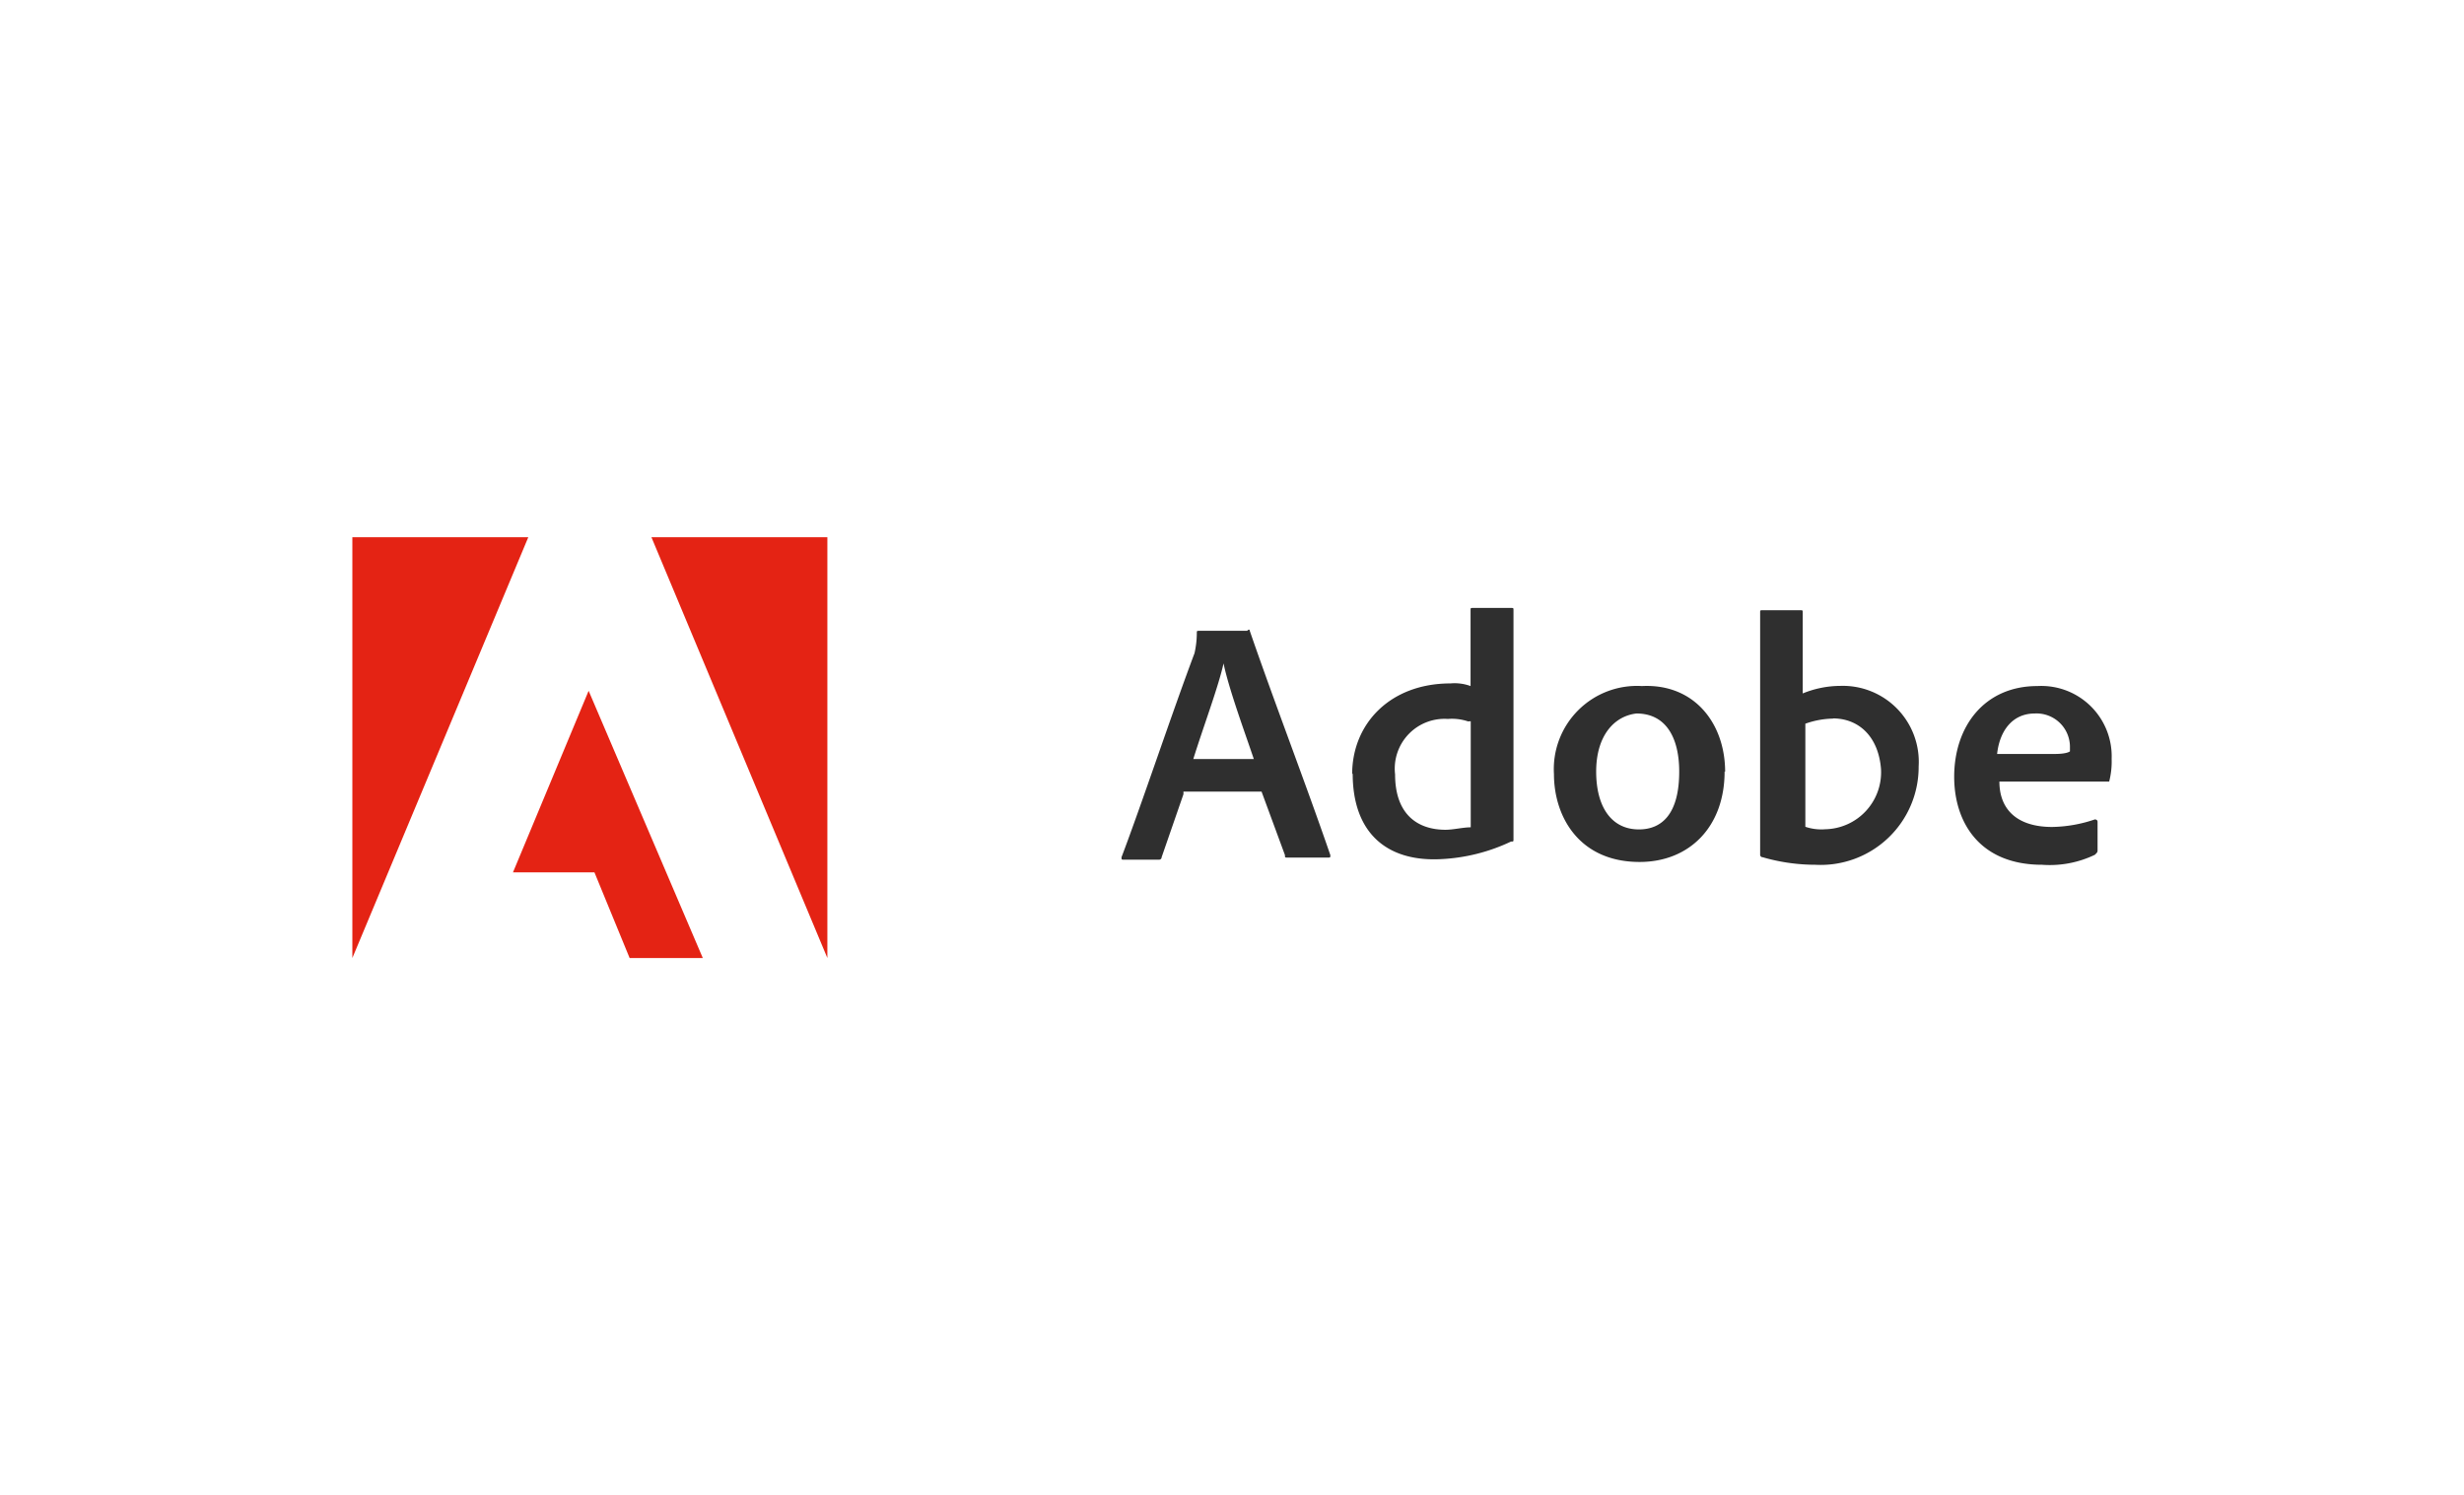
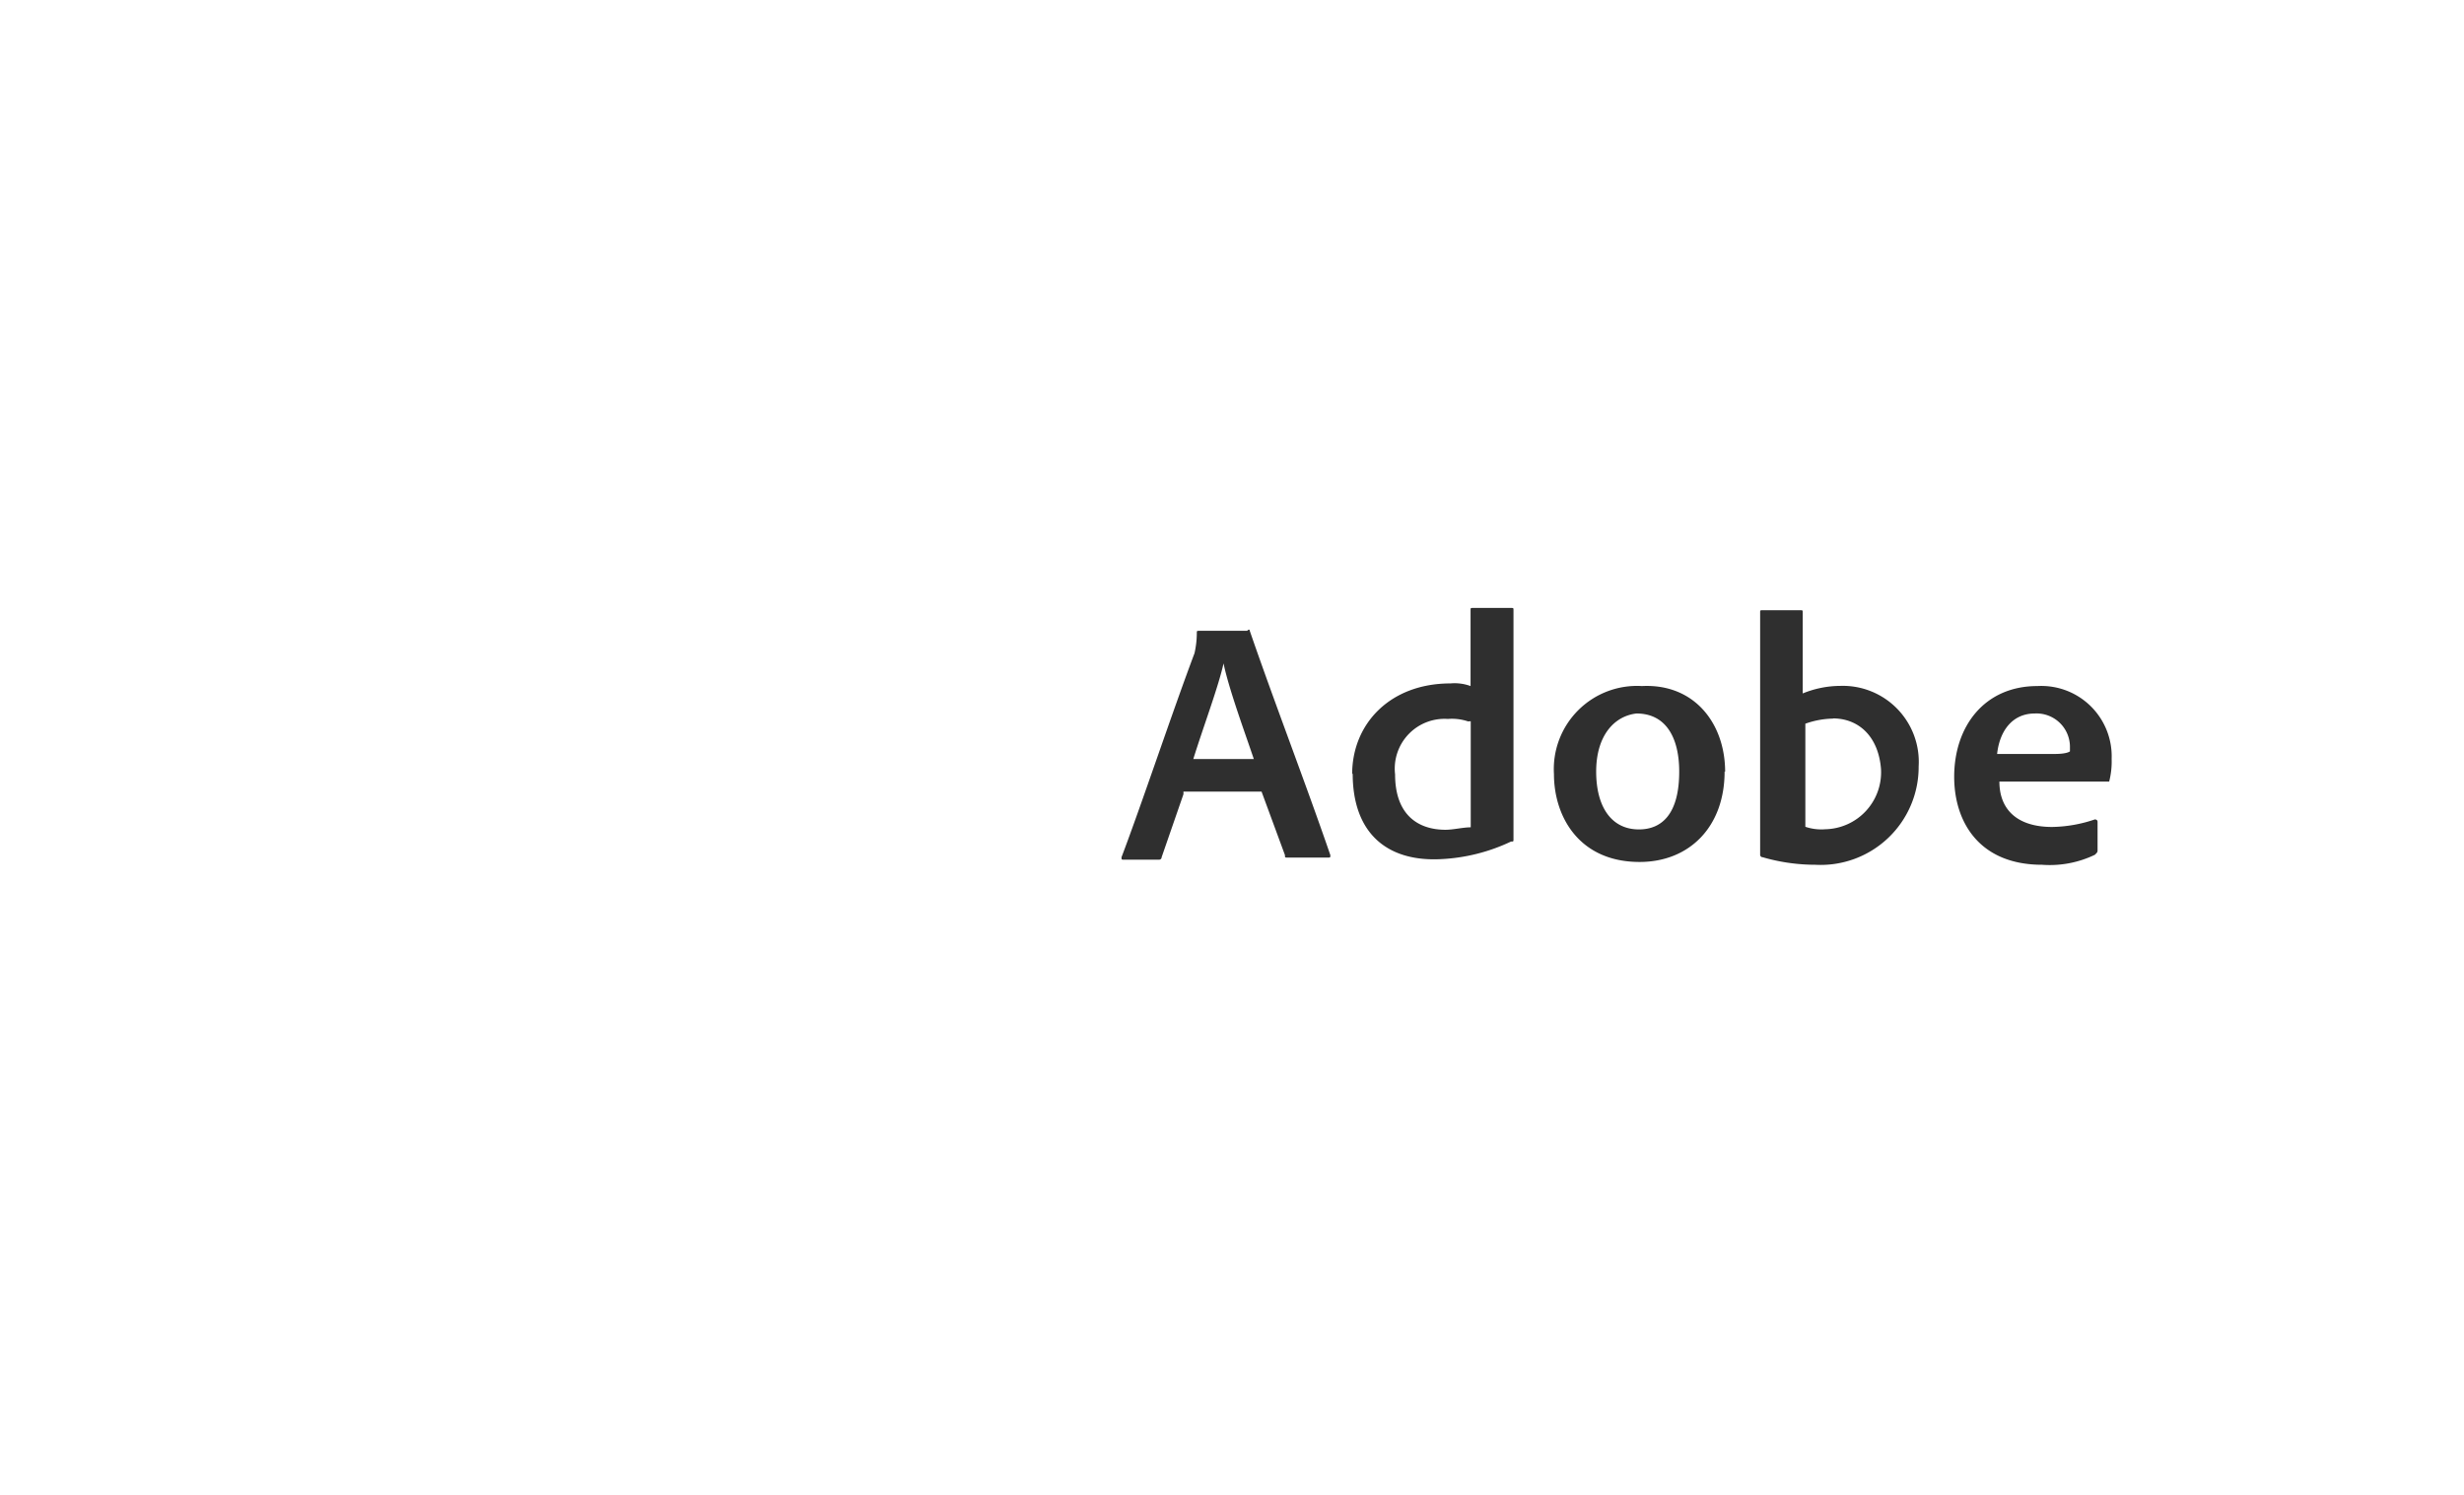
<svg xmlns="http://www.w3.org/2000/svg" id="Ebene_1" data-name="Ebene 1" viewBox="0 0 140 85" width="145" height="88">
  <defs>
    <style>.cls-1{fill:#2f2f2f;}.cls-2{fill:#e42314;}</style>
  </defs>
  <title>adobe</title>
-   <path class="cls-1" d="M67.24,45.15,66,48.73a.14.14,0,0,1-.14.14h-2c-.14,0-.14,0-.14-.14,1.14-3,2.86-8.17,4.15-11.6A5.29,5.29,0,0,0,68,36c0-.14,0-.14.14-.14h2.72c.15-.15.15,0,.15,0,1.43,4.15,3.15,8.59,4.58,12.75,0,.14,0,.14-.14.14h-2.3c-.14,0-.14,0-.14-.14L71.68,45H67.24v.14Zm4-2c-.43-1.29-1.43-4-1.72-5.44h0c-.28,1.29-1.14,3.58-1.72,5.44Zm5.59.86c0-2.86,2.15-5.16,5.59-5.16a2.63,2.63,0,0,1,1.14.15v-4.3c0-.14,0-.14.15-.14h2.15c.14,0,.14,0,.14.14v13c0,.14,0,.14-.14.14a10.44,10.44,0,0,1-4,1c-3,.15-5-1.43-5-4.87Zm6.59-3a2.88,2.88,0,0,0-1.15-.14,2.83,2.83,0,0,0-3,3.15c0,2.29,1.29,3.15,2.87,3.15.43,0,1-.14,1.43-.14V41ZM98,43.86C98,47,96,49,93.17,49c-3.44,0-4.87-2.58-4.87-5a4.73,4.73,0,0,1,5-5c3-.15,4.73,2.15,4.73,4.87Zm-7.3,0c0,2,.86,3.29,2.43,3.29,1.29,0,2.29-.86,2.29-3.29,0-1.86-.71-3.3-2.43-3.3-1.29.15-2.29,1.29-2.29,3.3Zm11.6-9.17c.14,0,.14,0,.14.14v4.59a5.72,5.72,0,0,1,2.15-.43,4.32,4.32,0,0,1,4.44,4.58,5.57,5.57,0,0,1-5.87,5.59,10.79,10.79,0,0,1-3-.43.14.14,0,0,1-.14-.14V34.83c0-.14,0-.14.14-.14Zm1.86,6.16a4.93,4.93,0,0,0-1.57.29V47a2.81,2.81,0,0,0,1.14.14,3.24,3.24,0,0,0,3.16-3.43c-.15-1.87-1.29-2.87-2.73-2.87Zm9.46,3.58c0,1.58,1,2.58,3,2.58a7.85,7.85,0,0,0,2.43-.43s.15,0,.15.14V48.3c0,.14,0,.14-.15.29a5.92,5.92,0,0,1-3,.57c-3.58,0-5-2.44-5-5,0-2.87,1.72-5.16,4.73-5.16A4,4,0,0,1,120,43.14a4.6,4.6,0,0,1-.14,1.29h-6.16Zm3.15-1.57c.72,0,.86-.15.86-.15v-.28a1.9,1.9,0,0,0-2-1.87c-1.28,0-2,1-2.14,2.3Z" />
-   <path class="cls-2" d="M37,30.54,47,54.46V30.54Zm-17,0V54.46L30,30.54Zm9.17,19.05h4.59l2,4.87h4.16L33.43,39.27l-4.3,10.32Z" />
+   <path class="cls-1" d="M67.24,45.15,66,48.73a.14.14,0,0,1-.14.14h-2c-.14,0-.14,0-.14-.14,1.14-3,2.86-8.17,4.15-11.6A5.29,5.29,0,0,0,68,36c0-.14,0-.14.14-.14h2.72c.15-.15.15,0,.15,0,1.43,4.15,3.15,8.59,4.58,12.75,0,.14,0,.14-.14.14h-2.3c-.14,0-.14,0-.14-.14L71.68,45H67.24v.14Zm4-2c-.43-1.29-1.43-4-1.72-5.44h0c-.28,1.29-1.14,3.58-1.72,5.44Zm5.59.86c0-2.86,2.15-5.16,5.59-5.16a2.63,2.63,0,0,1,1.14.15v-4.3c0-.14,0-.14.15-.14h2.15c.14,0,.14,0,.14.14v13c0,.14,0,.14-.14.14a10.44,10.44,0,0,1-4,1c-3,.15-5-1.43-5-4.87Zm6.59-3a2.88,2.88,0,0,0-1.15-.14,2.83,2.83,0,0,0-3,3.15c0,2.29,1.29,3.15,2.87,3.15.43,0,1-.14,1.43-.14V41ZM98,43.86C98,47,96,49,93.17,49c-3.44,0-4.87-2.58-4.87-5a4.73,4.73,0,0,1,5-5c3-.15,4.73,2.15,4.73,4.87Zm-7.3,0c0,2,.86,3.29,2.43,3.29,1.29,0,2.29-.86,2.29-3.29,0-1.86-.71-3.3-2.43-3.3-1.29.15-2.29,1.29-2.29,3.3m11.6-9.17c.14,0,.14,0,.14.14v4.59a5.72,5.72,0,0,1,2.15-.43,4.32,4.32,0,0,1,4.44,4.58,5.57,5.57,0,0,1-5.87,5.59,10.79,10.79,0,0,1-3-.43.14.14,0,0,1-.14-.14V34.83c0-.14,0-.14.14-.14Zm1.86,6.16a4.93,4.93,0,0,0-1.57.29V47a2.81,2.81,0,0,0,1.14.14,3.24,3.24,0,0,0,3.16-3.43c-.15-1.87-1.29-2.87-2.73-2.87Zm9.46,3.58c0,1.58,1,2.58,3,2.58a7.85,7.85,0,0,0,2.43-.43s.15,0,.15.14V48.3c0,.14,0,.14-.15.29a5.92,5.92,0,0,1-3,.57c-3.58,0-5-2.44-5-5,0-2.87,1.72-5.16,4.73-5.16A4,4,0,0,1,120,43.14a4.6,4.6,0,0,1-.14,1.29h-6.16Zm3.15-1.57c.72,0,.86-.15.86-.15v-.28a1.9,1.9,0,0,0-2-1.87c-1.28,0-2,1-2.14,2.3Z" />
</svg>